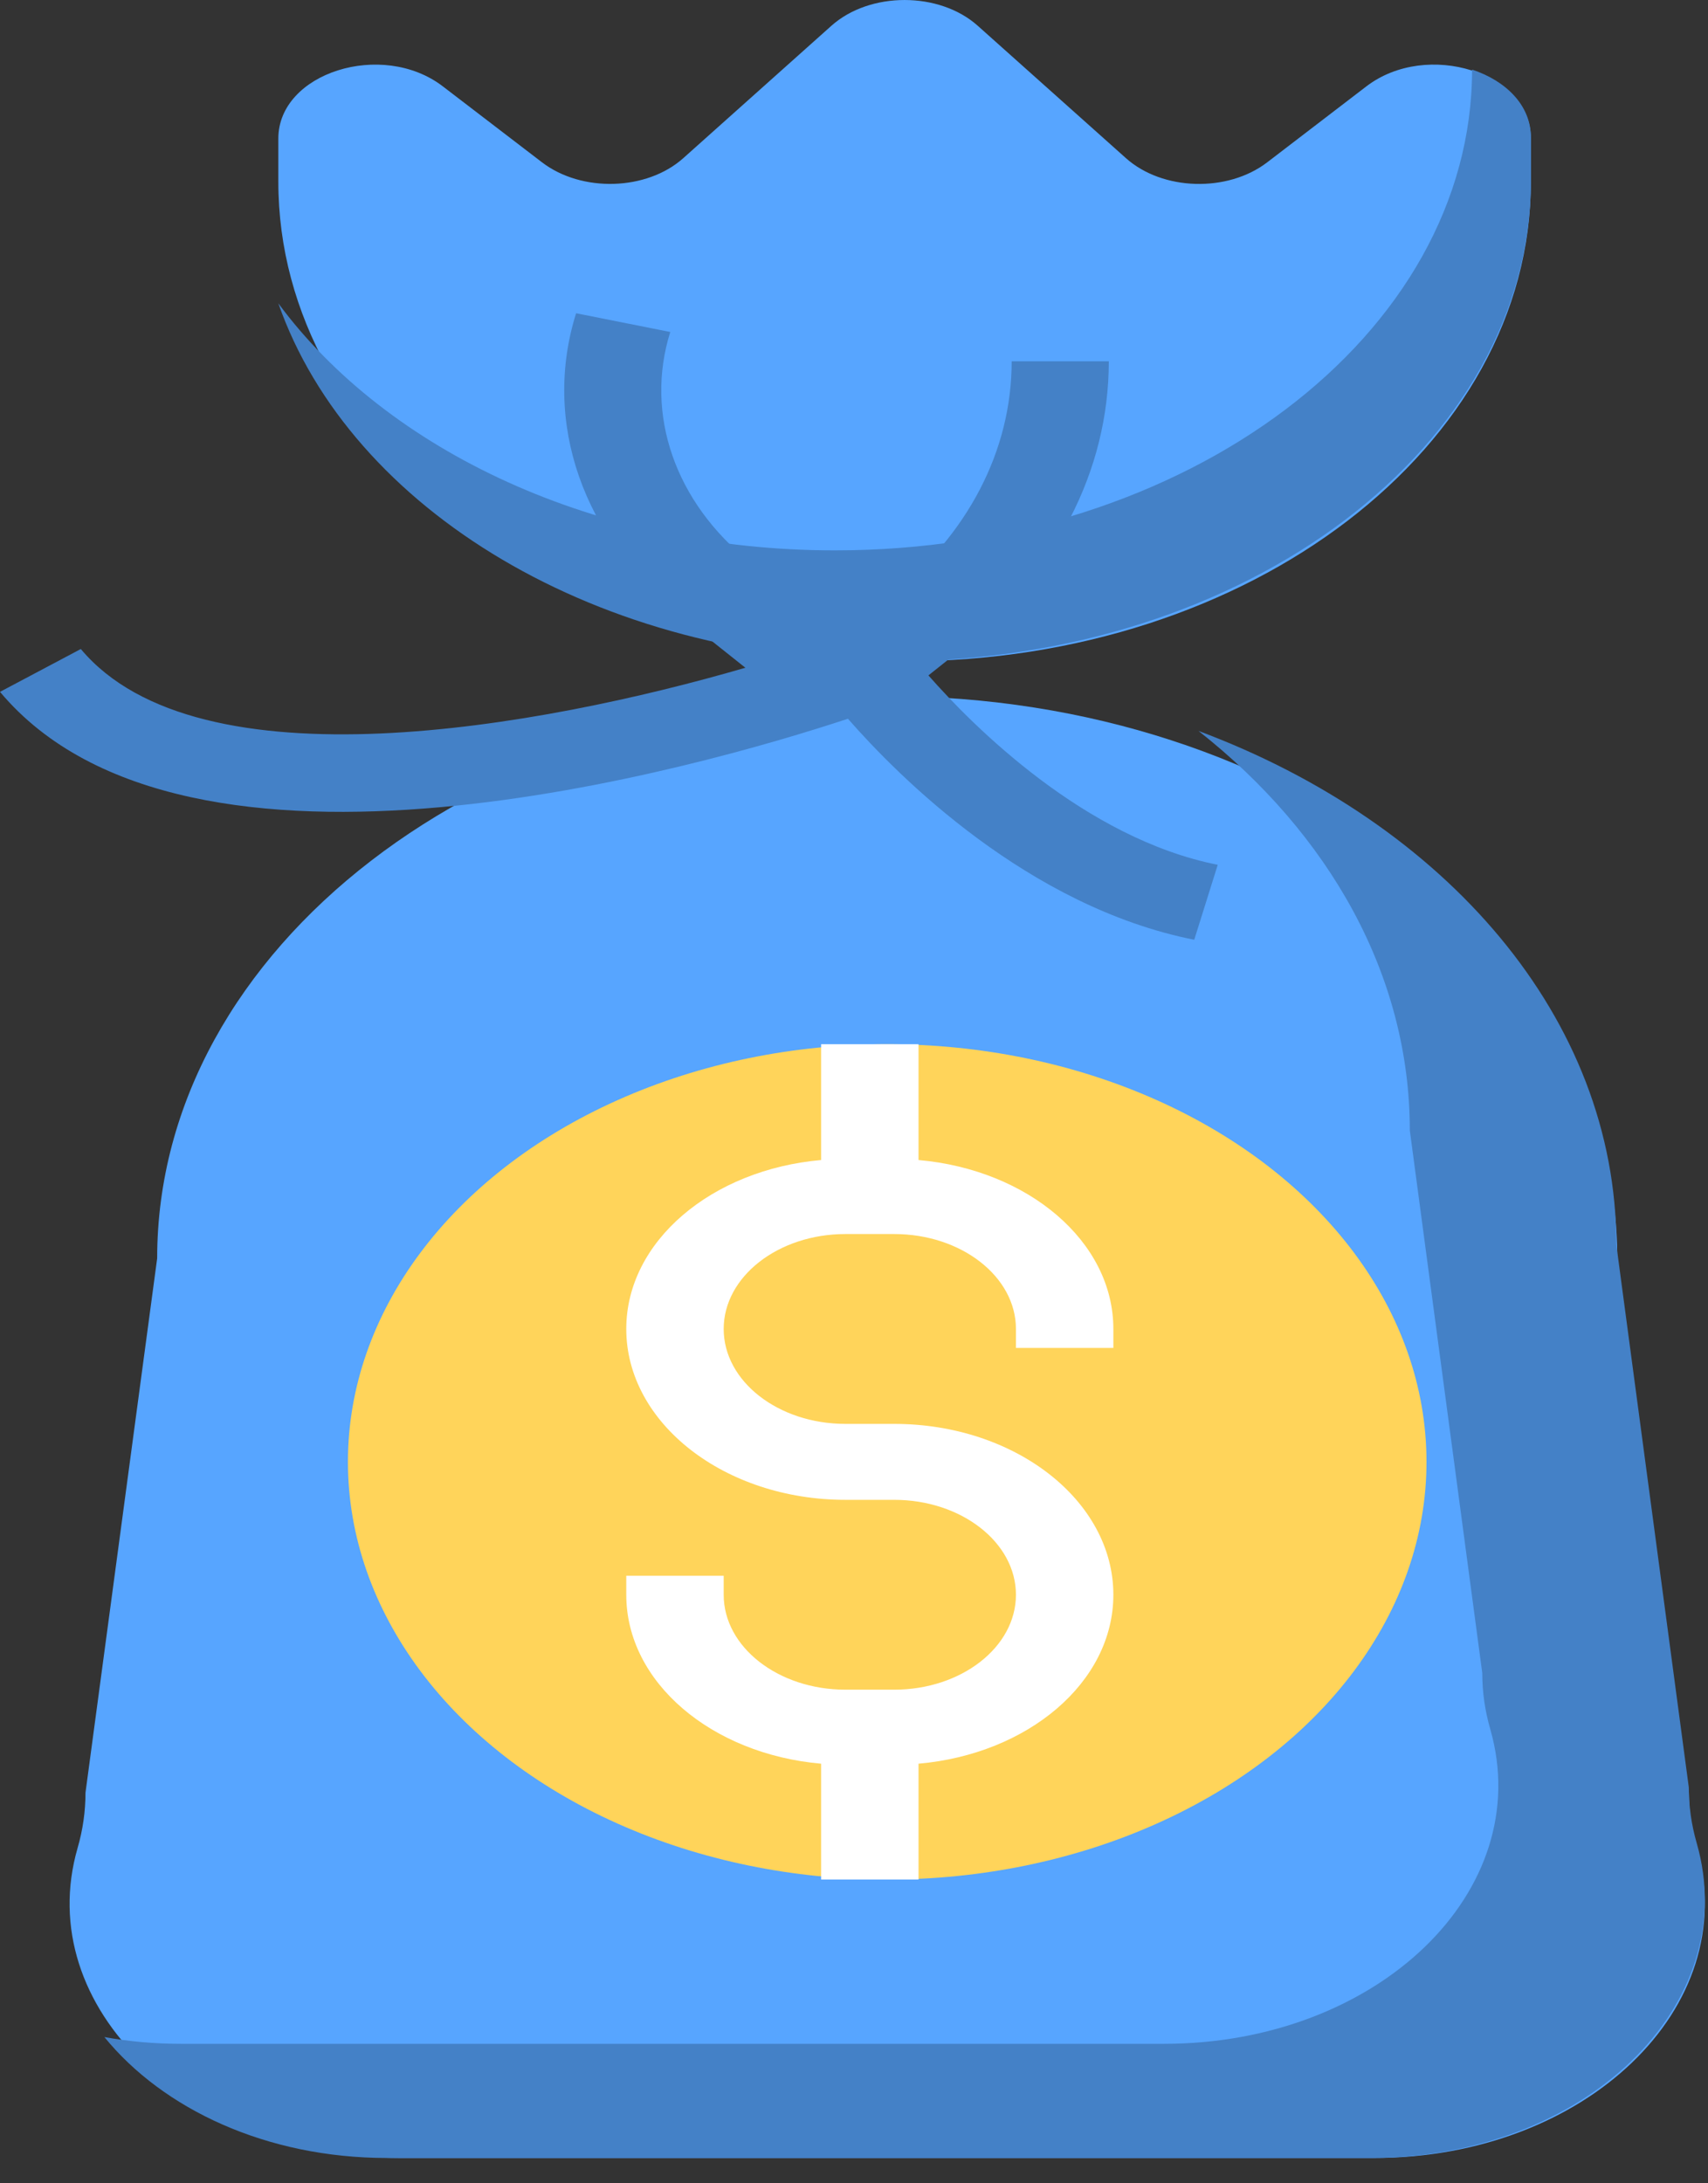
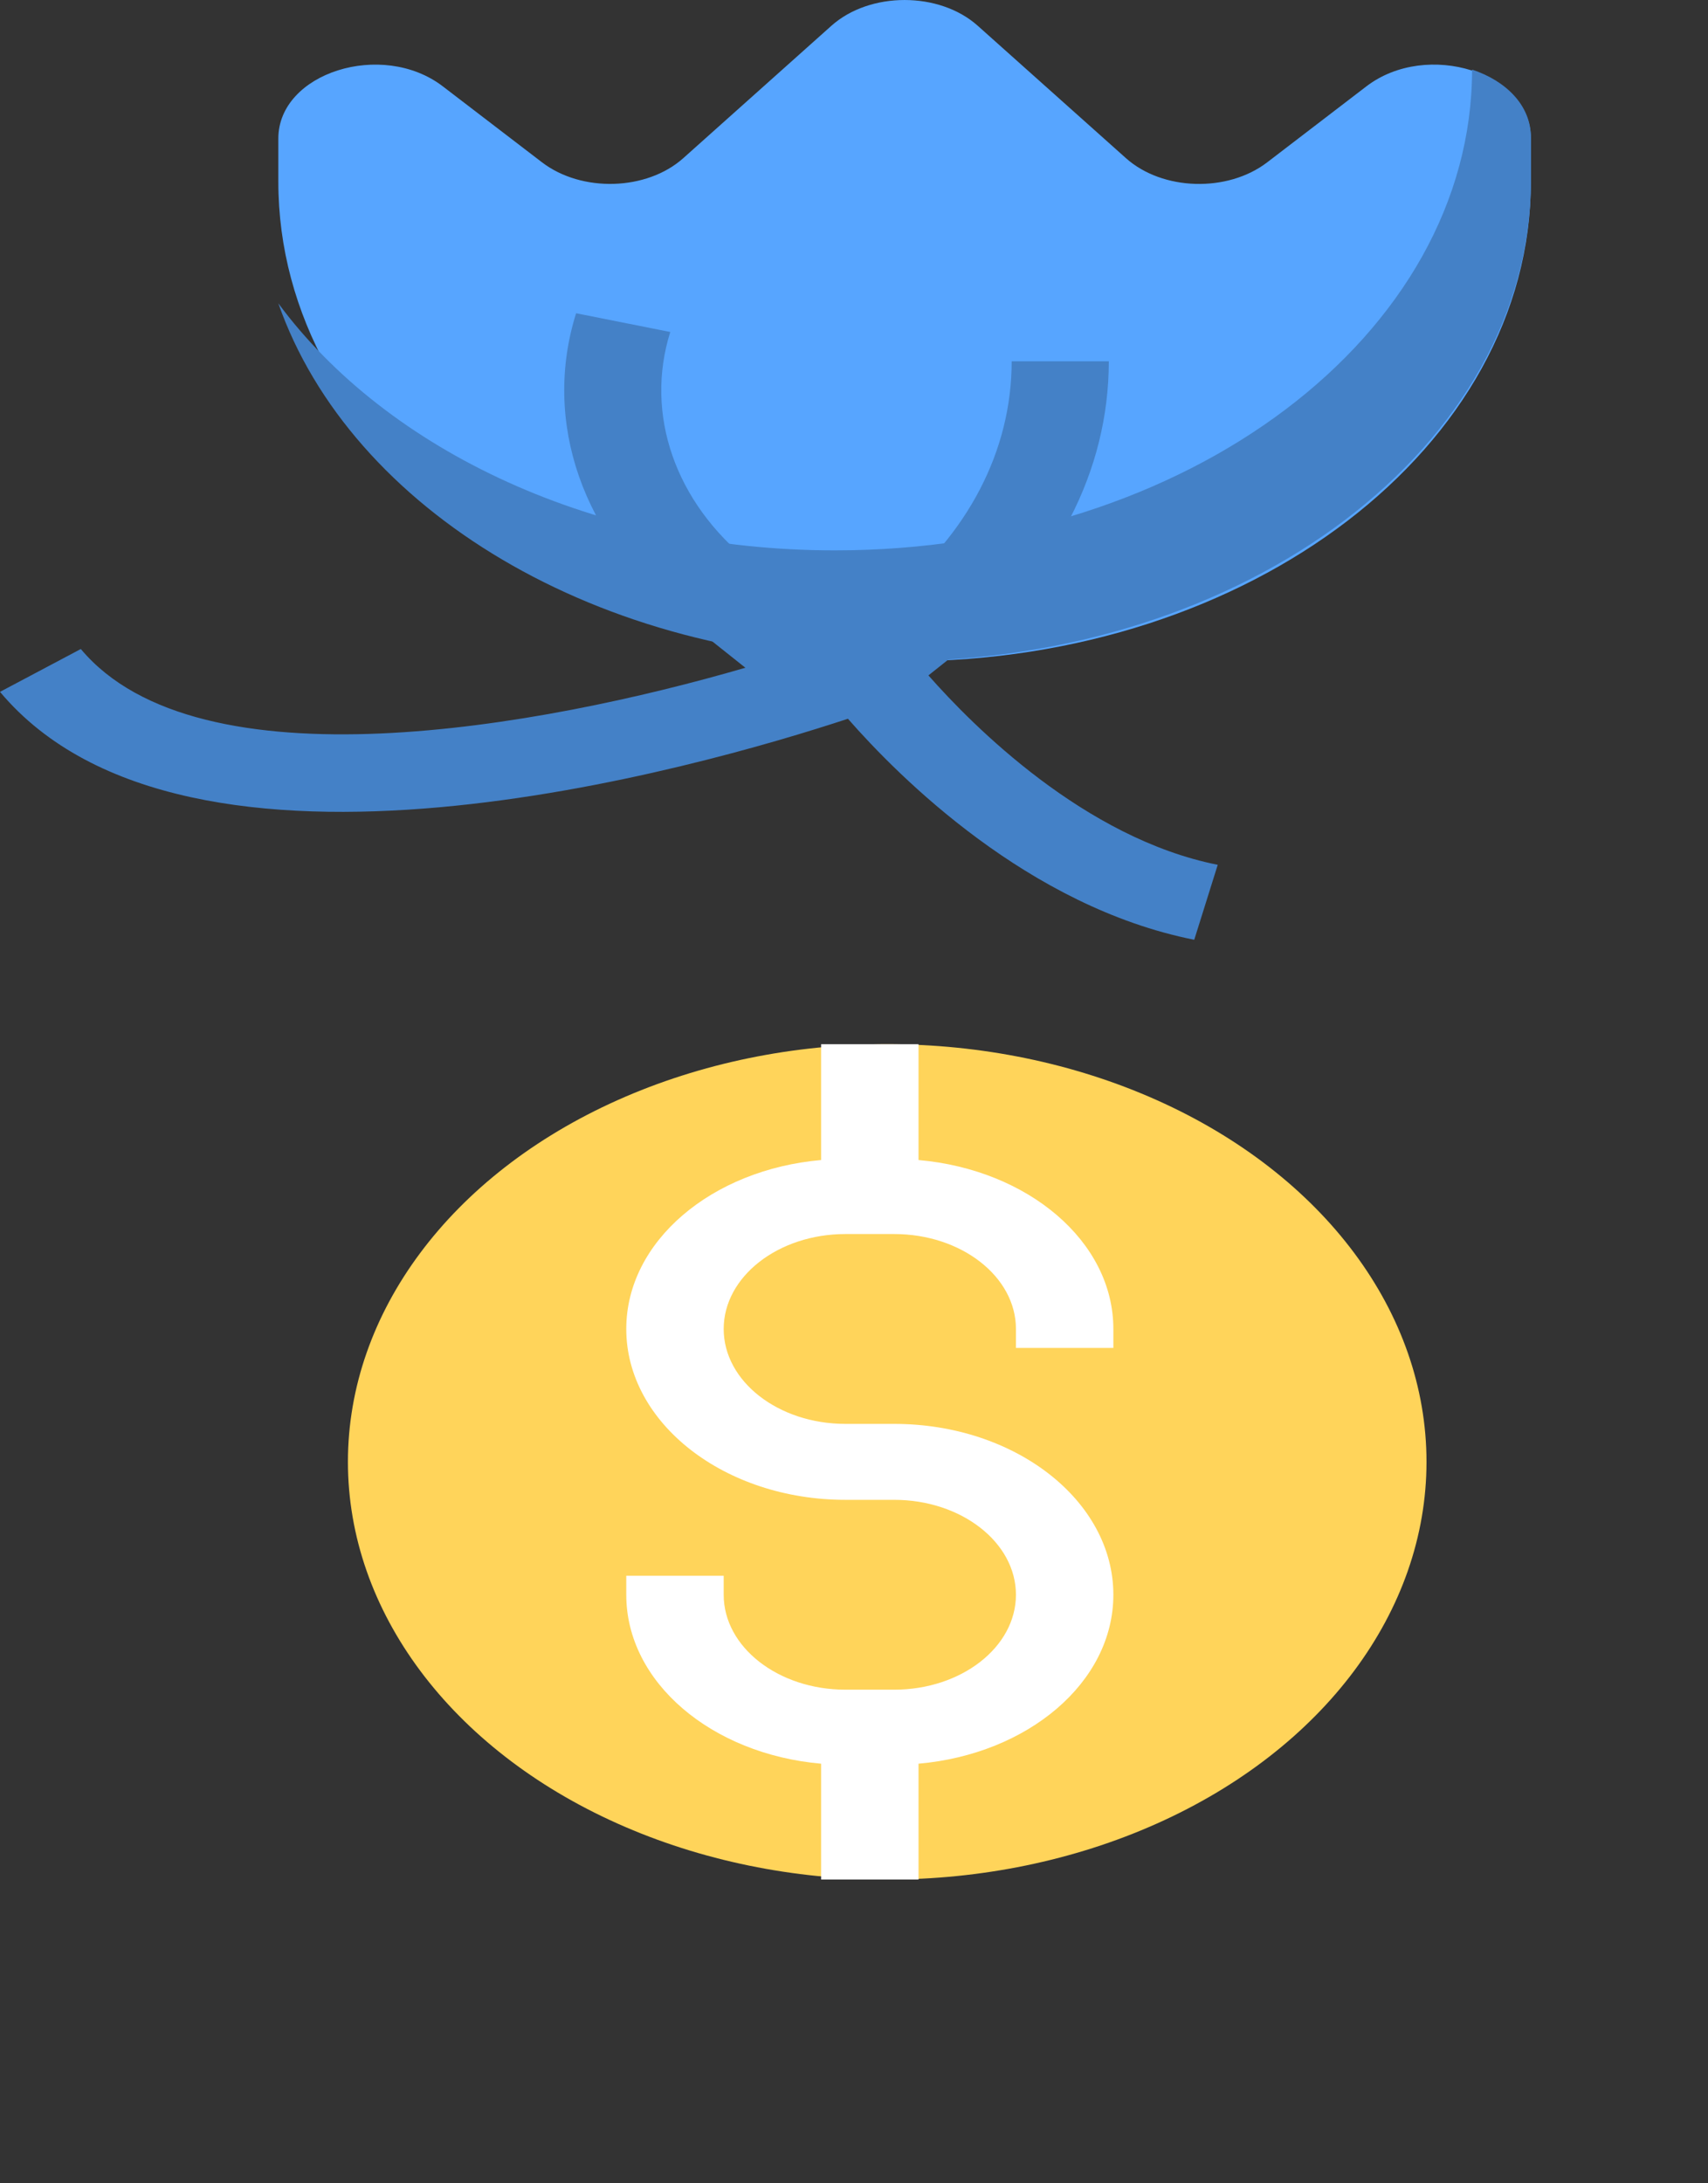
<svg xmlns="http://www.w3.org/2000/svg" width="54px" height="69px" viewBox="0 0 54 69" version="1.1">
  <rect x="0" y="0" width="54" height="69" fill="#333333" stroke="none" />
  <title>C932EACB-5371-4A0C-ABAB-BC4E95E65003</title>
  <g id="Page-1" stroke="none" stroke-width="1" fill="none" fill-rule="evenodd">
    <g id="Logistics" transform="translate(-991, -5274)" fill-rule="nonzero">
      <g id="profits" transform="translate(991, 5274)">
-         <path d="M43.437,68.2 L12.663,68.2 C5.973,68.2 1.001,63.43 2.454,58.401 C2.62,57.828 2.703,57.241 2.703,56.654 L4.969,39.769 C4.969,29.956 15.303,22 28.05,22 C40.797,22 51.131,29.956 51.131,39.769 L53.397,56.655 C53.397,57.242 53.48,57.828 53.646,58.402 C55.099,63.43 50.129,68.2 43.437,68.2 L43.437,68.2 Z" id="Path" fill="#57A5FF" />
        <path d="M8.8,4.378 L8.8,5.744 C8.8,14.115 17.664,20.9 28.6,20.9 C39.536,20.9 48.4,14.115 48.4,5.744 L48.4,4.378 C48.4,2.3 45.119,1.261 43.2,2.729 L40.064,5.13 C38.809,6.091 36.752,6.03 35.597,4.998 L30.912,0.814 C29.697,-0.271 27.502,-0.271 26.286,0.814 L21.603,4.998 C20.448,6.03 18.391,6.089 17.136,5.13 L14,2.729 C12.081,1.261 8.8,2.302 8.8,4.378 Z" id="Path" fill="#57A5FF" />
-         <path d="M53.644,58.252 C53.476,57.67 53.392,57.075 53.392,56.479 L51.102,39.338 C51.102,32.181 45.7,26.015 37.892,23.1 C42.021,26.354 44.573,30.81 44.573,35.73 L46.863,52.872 C46.863,53.468 46.947,54.062 47.115,54.644 C48.582,59.749 43.56,64.592 36.801,64.592 L5.711,64.592 C4.878,64.592 4.071,64.518 3.3,64.378 C5.151,66.649 8.416,68.2 12.24,68.2 L43.33,68.2 C50.09,68.2 55.111,63.357 53.644,58.252 L53.644,58.252 Z" id="Path" fill="#4481C7" />
        <ellipse id="Oval" fill="#FFD45A" cx="28.05" cy="46.2" rx="17.05" ry="13.2" />
        <path d="M46.541,2.2 C46.539,10.591 37.521,17.394 26.397,17.394 C18.829,17.394 12.243,14.241 8.8,9.587 C11.078,16.095 18.912,20.9 28.256,20.9 C39.382,20.9 48.4,14.097 48.4,5.705 L48.4,4.335 C48.4,3.313 47.591,2.546 46.541,2.2 Z" id="Path" fill="#4481C7" />
        <path d="M29.353,21.345 L30.264,20.621 C33.355,18.162 35.056,14.894 35.056,11.418 L31.985,11.418 C31.985,14.242 30.603,16.897 28.093,18.895 L26.611,20.072 L23.727,17.779 C21.346,15.884 20.374,13.093 21.191,10.492 L18.214,9.9 C17.136,13.328 18.418,17.008 21.558,19.506 L23.566,21.103 C17.096,22.985 6.28,24.959 2.555,20.511 L0,21.865 C5.924,28.934 22.177,24.241 26.808,22.715 C28.423,24.559 32.512,28.657 37.757,29.7 L38.5,27.331 C34.288,26.494 30.758,22.94 29.353,21.345 L29.353,21.345 Z" id="Path" fill="#4481C7" />
        <path d="M29.04,36.661 L29.04,33 L25.96,33 L25.96,36.661 C22.504,36.964 19.8,39.228 19.8,42 C19.8,44.977 22.909,47.4 26.73,47.4 L28.27,47.4 C30.394,47.4 32.12,48.746 32.12,50.4 C32.12,52.054 30.394,53.4 28.27,53.4 L26.73,53.4 C24.606,53.4 22.88,52.054 22.88,50.4 L22.88,49.8 L19.8,49.8 L19.8,50.4 C19.8,53.172 22.504,55.436 25.96,55.739 L25.96,59.4 L29.04,59.4 L29.04,55.739 C32.496,55.436 35.2,53.172 35.2,50.4 C35.2,47.423 32.091,45 28.27,45 L26.73,45 C24.606,45 22.88,43.654 22.88,42 C22.88,40.346 24.606,39 26.73,39 L28.27,39 C30.394,39 32.12,40.346 32.12,42 L32.12,42.6 L35.2,42.6 L35.2,42 C35.2,39.228 32.496,36.964 29.04,36.661 Z" id="Path" fill="#FFFFFF" />
      </g>
    </g>
  </g>
</svg>